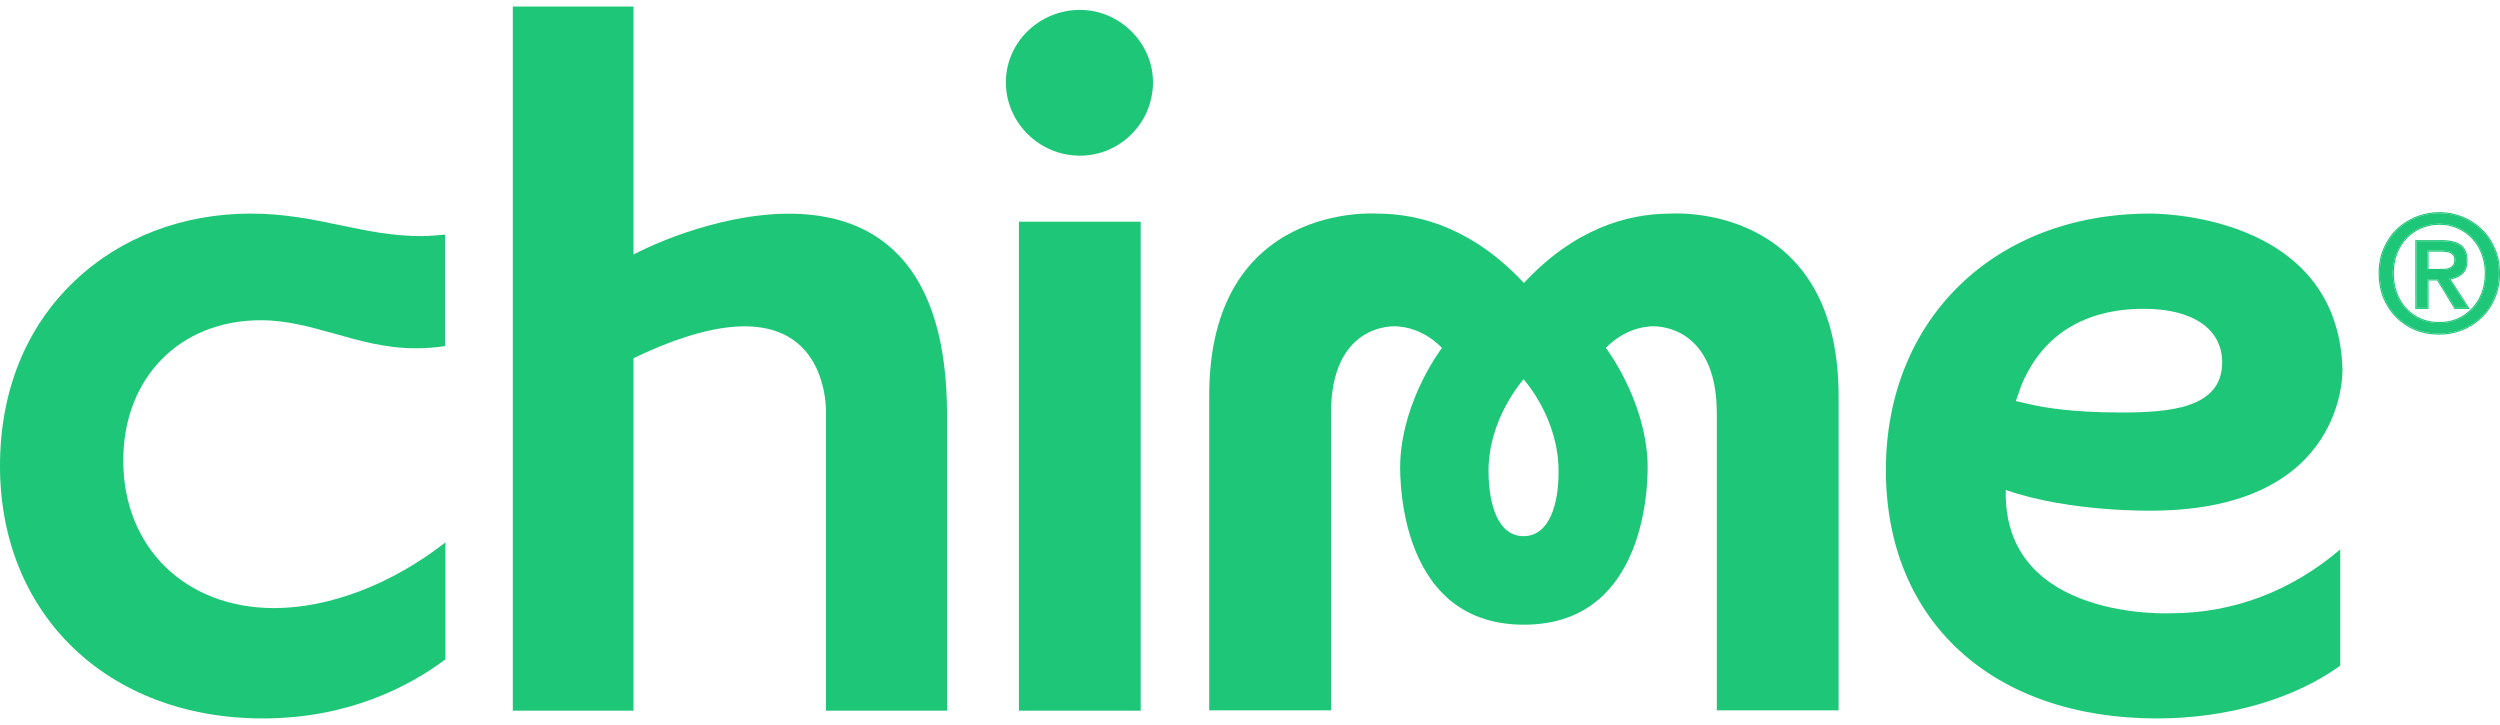
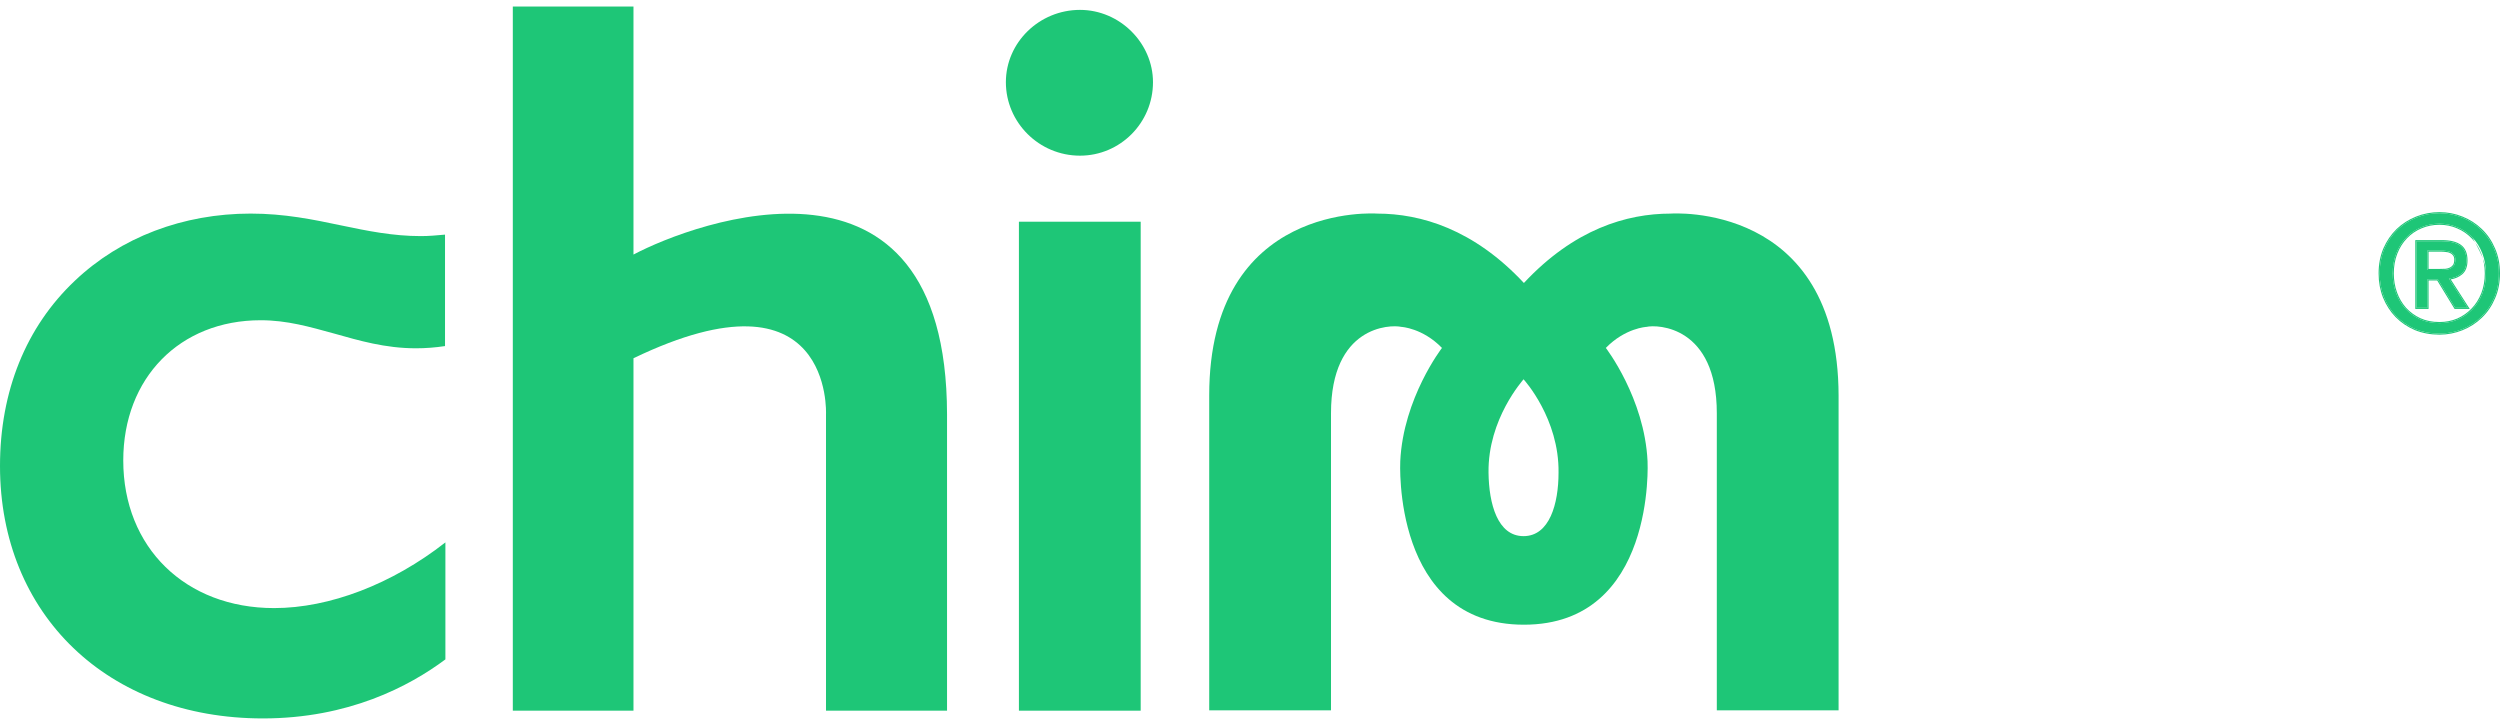
<svg xmlns="http://www.w3.org/2000/svg" width="200" height="58" viewBox="0 0 200 58" fill="none">
  <path d="M133.651 17.088C130.135 17.088 125.934 18.328 121.912 22.638C117.89 18.328 113.66 17.088 110.174 17.088C110.174 17.088 96.737 16.084 96.737 31.642V56.825H106.48V33.059C106.48 26.092 111.187 25.945 112.111 26.151C112.111 26.151 113.809 26.24 115.358 27.834C115.358 27.834 112.259 31.849 112.021 36.898C112.021 36.898 111.336 49.976 121.912 49.976C132.489 49.976 131.804 36.898 131.804 36.898C131.565 31.849 128.467 27.834 128.467 27.834C130.016 26.24 131.714 26.151 131.714 26.151C132.608 25.945 137.345 26.092 137.345 33.059V56.825H147.087V31.642C147.058 16.084 133.651 17.088 133.651 17.088ZM121.883 42.891C119.797 42.891 119.112 40.293 119.082 37.813C119.023 33.502 121.853 30.402 121.883 30.343C121.942 30.402 124.743 33.502 124.683 37.813C124.683 40.293 123.968 42.891 121.883 42.891Z" fill="#1EC677" />
  <path d="M91.255 17.737H81.513V56.854H91.255V17.737Z" fill="#1EC677" />
  <path d="M86.399 0.791C83.152 0.791 80.47 3.389 80.47 6.577C80.47 9.795 83.122 12.453 86.399 12.453C89.617 12.453 92.239 9.825 92.239 6.577C92.239 3.448 89.587 0.791 86.399 0.791Z" fill="#1EC677" />
  <path d="M50.678 20.365V0.525H41.025V56.855H50.678V28.66C66.676 20.955 66.08 33.148 66.08 33.148V56.855H75.763V33.148C75.733 10.238 55.534 17.796 50.678 20.365Z" fill="#1EC677" />
-   <path d="M160.464 39.2C165.648 41.001 172.233 40.853 172.233 40.853C187.844 40.765 187.397 29.517 187.397 29.517C187.01 16.852 171.994 17.088 171.994 17.088C159.571 17.088 150.871 25.531 150.871 37.606C150.871 49.681 159.392 57.475 172.56 57.475C178.161 57.475 183.494 55.94 187.219 53.253V43.953C183.316 47.289 178.638 49.061 173.693 49.061C173.722 49.061 160.196 49.74 160.464 39.2ZM161.656 30.963C163.295 26.86 166.691 24.704 171.518 24.704C175.48 24.704 177.774 26.358 177.774 28.985C177.774 32.676 173.573 33 169.641 33C165.768 33 163.384 32.587 162.312 32.321L161.269 32.085L161.656 30.963Z" fill="#1EC677" />
  <path d="M21.034 57.474C27.886 57.474 32.742 54.906 35.632 52.751V43.392C31.372 46.728 26.366 48.647 21.927 48.647C14.837 48.647 9.861 43.805 9.861 36.838C9.861 30.225 14.39 25.619 20.855 25.619C22.97 25.619 24.787 26.151 26.724 26.682C28.72 27.243 30.806 27.863 33.278 27.863C34.053 27.863 34.828 27.804 35.602 27.686V18.77C34.947 18.829 34.321 18.888 33.666 18.888C31.431 18.888 29.405 18.475 27.29 18.032C25.056 17.56 22.762 17.087 20.05 17.087C14.658 17.087 9.653 18.977 5.988 22.46C2.085 26.151 -0 31.288 -0 37.281C-0 49.178 8.64 57.474 21.034 57.474Z" fill="#1EC677" />
  <path d="M198.871 21.872C198.871 21.288 198.776 20.752 198.585 20.263C198.395 19.774 198.131 19.353 197.793 19.002C197.455 18.65 197.062 18.38 196.611 18.191C196.161 17.993 195.676 17.895 195.157 17.895C194.628 17.895 194.135 17.993 193.676 18.191C193.225 18.38 192.832 18.65 192.494 19.002C192.156 19.353 191.892 19.774 191.702 20.263C191.511 20.752 191.416 21.288 191.416 21.872C191.416 22.421 191.502 22.936 191.676 23.416C191.849 23.897 192.095 24.317 192.416 24.678C192.745 25.038 193.139 25.326 193.598 25.54C194.057 25.746 194.576 25.849 195.157 25.849C195.676 25.849 196.161 25.755 196.611 25.566C197.062 25.368 197.455 25.094 197.793 24.742C198.131 24.39 198.395 23.974 198.585 23.494C198.776 23.005 198.871 22.464 198.871 21.872ZM199.91 21.872C199.91 22.593 199.78 23.249 199.521 23.841C199.27 24.433 198.923 24.939 198.481 25.36C198.049 25.78 197.542 26.106 196.962 26.338C196.39 26.57 195.788 26.686 195.157 26.686C194.455 26.686 193.81 26.565 193.221 26.325C192.641 26.076 192.139 25.737 191.714 25.308C191.299 24.879 190.97 24.373 190.727 23.79C190.493 23.198 190.377 22.558 190.377 21.872C190.377 21.151 190.502 20.495 190.753 19.903C191.013 19.311 191.359 18.804 191.792 18.384C192.234 17.963 192.745 17.637 193.325 17.406C193.905 17.174 194.516 17.058 195.157 17.058C195.788 17.058 196.39 17.174 196.962 17.406C197.542 17.637 198.049 17.963 198.481 18.384C198.923 18.804 199.27 19.311 199.521 19.903C199.78 20.495 199.91 21.151 199.91 21.872ZM195.182 21.602C195.347 21.602 195.503 21.597 195.65 21.589C195.806 21.572 195.94 21.533 196.053 21.473C196.165 21.413 196.256 21.331 196.325 21.228C196.395 21.117 196.429 20.962 196.429 20.765C196.429 20.602 196.39 20.473 196.313 20.379C196.243 20.284 196.152 20.212 196.04 20.16C195.927 20.108 195.802 20.078 195.663 20.07C195.525 20.053 195.39 20.044 195.26 20.044H194.195V21.602H195.182ZM194.195 24.626H193.312V19.298H195.351C196.001 19.298 196.49 19.418 196.819 19.658C197.148 19.898 197.313 20.289 197.313 20.829C197.313 21.31 197.178 21.662 196.91 21.885C196.641 22.108 196.308 22.241 195.91 22.284L197.416 24.626H196.416L195.027 22.348H194.195V24.626Z" fill="#1EC677" />
-   <path fill-rule="evenodd" clip-rule="evenodd" d="M196.575 18.272C196.137 18.08 195.664 17.983 195.157 17.983C194.64 17.983 194.159 18.08 193.711 18.272L193.71 18.273C193.272 18.456 192.888 18.72 192.559 19.063C192.229 19.406 191.971 19.816 191.785 20.295C191.599 20.773 191.505 21.298 191.505 21.872C191.505 22.412 191.59 22.916 191.76 23.387C191.929 23.857 192.17 24.267 192.482 24.619C192.803 24.97 193.187 25.25 193.635 25.46C194.081 25.66 194.587 25.761 195.157 25.761C195.665 25.761 196.137 25.668 196.576 25.485C197.015 25.292 197.399 25.024 197.728 24.681C198.058 24.338 198.316 23.932 198.502 23.462C198.688 22.984 198.782 22.454 198.782 21.872C198.782 21.298 198.688 20.773 198.502 20.295C198.316 19.816 198.058 19.406 197.728 19.063C197.399 18.72 197.015 18.456 196.576 18.273L196.575 18.272ZM196.611 25.566C196.161 25.755 195.676 25.849 195.157 25.849C194.576 25.849 194.057 25.746 193.598 25.54C193.139 25.326 192.745 25.038 192.416 24.678C192.095 24.317 191.849 23.897 191.676 23.416C191.502 22.936 191.416 22.421 191.416 21.872C191.416 21.288 191.511 20.752 191.702 20.263C191.892 19.774 192.156 19.354 192.494 19.002C192.832 18.65 193.225 18.38 193.676 18.191C194.135 17.994 194.628 17.895 195.157 17.895C195.676 17.895 196.161 17.994 196.611 18.191C197.062 18.38 197.455 18.65 197.793 19.002C198.131 19.354 198.395 19.774 198.585 20.263C198.776 20.752 198.871 21.288 198.871 21.872C198.871 22.464 198.776 23.005 198.585 23.494C198.395 23.974 198.131 24.39 197.793 24.742C197.455 25.094 197.062 25.369 196.611 25.566ZM193.185 26.407C192.595 26.153 192.083 25.808 191.651 25.37L191.65 25.37C191.226 24.932 190.891 24.417 190.645 23.823L190.644 23.822C190.406 23.219 190.287 22.569 190.287 21.872C190.287 21.141 190.415 20.473 190.671 19.868L190.671 19.867C190.935 19.266 191.288 18.75 191.73 18.321L191.73 18.32C192.181 17.892 192.701 17.559 193.292 17.324C193.883 17.088 194.504 16.97 195.157 16.97C195.8 16.97 196.413 17.088 196.995 17.324C197.586 17.56 198.102 17.892 198.544 18.32C198.995 18.75 199.347 19.266 199.603 19.868C199.868 20.472 200 21.141 200 21.872C200 22.603 199.868 23.272 199.603 23.876C199.347 24.478 198.995 24.994 198.544 25.424C198.102 25.852 197.586 26.184 196.995 26.42C196.413 26.656 195.8 26.774 195.157 26.774C194.445 26.774 193.788 26.652 193.187 26.407L193.185 26.407ZM196.962 26.338C197.542 26.107 198.049 25.78 198.481 25.36C198.923 24.94 199.27 24.433 199.521 23.841C199.78 23.249 199.91 22.593 199.91 21.872C199.91 21.151 199.78 20.495 199.521 19.903C199.27 19.311 198.923 18.804 198.481 18.384C198.049 17.963 197.542 17.637 196.962 17.406C196.39 17.174 195.788 17.058 195.157 17.058C194.516 17.058 193.905 17.174 193.325 17.406C192.745 17.637 192.234 17.963 191.792 18.384C191.359 18.804 191.013 19.311 190.753 19.903C190.502 20.495 190.377 21.151 190.377 21.872C190.377 22.558 190.493 23.198 190.727 23.79C190.97 24.373 191.299 24.88 191.714 25.308C192.139 25.738 192.641 26.076 193.221 26.325C193.81 26.566 194.455 26.686 195.157 26.686C195.788 26.686 196.39 26.57 196.962 26.338ZM196.242 20.433L196.24 20.431C196.18 20.35 196.102 20.286 196.002 20.241C195.901 20.194 195.786 20.166 195.657 20.159L195.655 20.158L195.652 20.158C195.517 20.141 195.386 20.133 195.26 20.133H194.285V21.513H195.183C195.345 21.513 195.498 21.509 195.643 21.501C195.788 21.484 195.91 21.448 196.01 21.395C196.11 21.342 196.189 21.271 196.25 21.181C196.307 21.088 196.34 20.953 196.34 20.765C196.34 20.616 196.304 20.509 196.243 20.435L196.242 20.433ZM196.325 21.229C196.256 21.331 196.165 21.413 196.053 21.473C195.94 21.533 195.806 21.572 195.65 21.589C195.503 21.597 195.347 21.602 195.183 21.602H194.195V20.044H195.26C195.39 20.044 195.525 20.053 195.663 20.07C195.802 20.079 195.927 20.109 196.04 20.16C196.152 20.212 196.243 20.285 196.313 20.379C196.39 20.473 196.429 20.602 196.429 20.765C196.429 20.962 196.395 21.117 196.325 21.229ZM194.285 24.715H193.223V19.209H195.351C196.009 19.209 196.521 19.331 196.872 19.587C197.231 19.849 197.402 20.271 197.402 20.829C197.402 21.326 197.263 21.707 196.967 21.953C196.716 22.161 196.413 22.294 196.06 22.353L197.579 24.715H196.366L194.976 22.437H194.285V24.715ZM194.195 22.348H195.027L196.416 24.626H197.416L195.91 22.284C195.943 22.28 195.976 22.276 196.008 22.271C196.363 22.218 196.664 22.09 196.91 21.885C197.178 21.662 197.313 21.31 197.313 20.829C197.313 20.289 197.148 19.898 196.819 19.658C196.49 19.418 196.001 19.298 195.351 19.298H193.312V24.626H194.195V22.348Z" fill="#1EC677" />
+   <path fill-rule="evenodd" clip-rule="evenodd" d="M196.575 18.272C196.137 18.08 195.664 17.983 195.157 17.983C194.64 17.983 194.159 18.08 193.711 18.272L193.71 18.273C193.272 18.456 192.888 18.72 192.559 19.063C192.229 19.406 191.971 19.816 191.785 20.295C191.599 20.773 191.505 21.298 191.505 21.872C191.505 22.412 191.59 22.916 191.76 23.387C191.929 23.857 192.17 24.267 192.482 24.619C192.803 24.97 193.187 25.25 193.635 25.46C194.081 25.66 194.587 25.761 195.157 25.761C195.665 25.761 196.137 25.668 196.576 25.485C197.015 25.292 197.399 25.024 197.728 24.681C198.058 24.338 198.316 23.932 198.502 23.462C198.688 22.984 198.782 22.454 198.782 21.872C198.782 21.298 198.688 20.773 198.502 20.295C198.316 19.816 198.058 19.406 197.728 19.063C197.399 18.72 197.015 18.456 196.576 18.273L196.575 18.272ZM196.611 25.566C196.161 25.755 195.676 25.849 195.157 25.849C194.576 25.849 194.057 25.746 193.598 25.54C193.139 25.326 192.745 25.038 192.416 24.678C192.095 24.317 191.849 23.897 191.676 23.416C191.502 22.936 191.416 22.421 191.416 21.872C191.416 21.288 191.511 20.752 191.702 20.263C191.892 19.774 192.156 19.354 192.494 19.002C192.832 18.65 193.225 18.38 193.676 18.191C194.135 17.994 194.628 17.895 195.157 17.895C195.676 17.895 196.161 17.994 196.611 18.191C197.062 18.38 197.455 18.65 197.793 19.002C198.776 20.752 198.871 21.288 198.871 21.872C198.871 22.464 198.776 23.005 198.585 23.494C198.395 23.974 198.131 24.39 197.793 24.742C197.455 25.094 197.062 25.369 196.611 25.566ZM193.185 26.407C192.595 26.153 192.083 25.808 191.651 25.37L191.65 25.37C191.226 24.932 190.891 24.417 190.645 23.823L190.644 23.822C190.406 23.219 190.287 22.569 190.287 21.872C190.287 21.141 190.415 20.473 190.671 19.868L190.671 19.867C190.935 19.266 191.288 18.75 191.73 18.321L191.73 18.32C192.181 17.892 192.701 17.559 193.292 17.324C193.883 17.088 194.504 16.97 195.157 16.97C195.8 16.97 196.413 17.088 196.995 17.324C197.586 17.56 198.102 17.892 198.544 18.32C198.995 18.75 199.347 19.266 199.603 19.868C199.868 20.472 200 21.141 200 21.872C200 22.603 199.868 23.272 199.603 23.876C199.347 24.478 198.995 24.994 198.544 25.424C198.102 25.852 197.586 26.184 196.995 26.42C196.413 26.656 195.8 26.774 195.157 26.774C194.445 26.774 193.788 26.652 193.187 26.407L193.185 26.407ZM196.962 26.338C197.542 26.107 198.049 25.78 198.481 25.36C198.923 24.94 199.27 24.433 199.521 23.841C199.78 23.249 199.91 22.593 199.91 21.872C199.91 21.151 199.78 20.495 199.521 19.903C199.27 19.311 198.923 18.804 198.481 18.384C198.049 17.963 197.542 17.637 196.962 17.406C196.39 17.174 195.788 17.058 195.157 17.058C194.516 17.058 193.905 17.174 193.325 17.406C192.745 17.637 192.234 17.963 191.792 18.384C191.359 18.804 191.013 19.311 190.753 19.903C190.502 20.495 190.377 21.151 190.377 21.872C190.377 22.558 190.493 23.198 190.727 23.79C190.97 24.373 191.299 24.88 191.714 25.308C192.139 25.738 192.641 26.076 193.221 26.325C193.81 26.566 194.455 26.686 195.157 26.686C195.788 26.686 196.39 26.57 196.962 26.338ZM196.242 20.433L196.24 20.431C196.18 20.35 196.102 20.286 196.002 20.241C195.901 20.194 195.786 20.166 195.657 20.159L195.655 20.158L195.652 20.158C195.517 20.141 195.386 20.133 195.26 20.133H194.285V21.513H195.183C195.345 21.513 195.498 21.509 195.643 21.501C195.788 21.484 195.91 21.448 196.01 21.395C196.11 21.342 196.189 21.271 196.25 21.181C196.307 21.088 196.34 20.953 196.34 20.765C196.34 20.616 196.304 20.509 196.243 20.435L196.242 20.433ZM196.325 21.229C196.256 21.331 196.165 21.413 196.053 21.473C195.94 21.533 195.806 21.572 195.65 21.589C195.503 21.597 195.347 21.602 195.183 21.602H194.195V20.044H195.26C195.39 20.044 195.525 20.053 195.663 20.07C195.802 20.079 195.927 20.109 196.04 20.16C196.152 20.212 196.243 20.285 196.313 20.379C196.39 20.473 196.429 20.602 196.429 20.765C196.429 20.962 196.395 21.117 196.325 21.229ZM194.285 24.715H193.223V19.209H195.351C196.009 19.209 196.521 19.331 196.872 19.587C197.231 19.849 197.402 20.271 197.402 20.829C197.402 21.326 197.263 21.707 196.967 21.953C196.716 22.161 196.413 22.294 196.06 22.353L197.579 24.715H196.366L194.976 22.437H194.285V24.715ZM194.195 22.348H195.027L196.416 24.626H197.416L195.91 22.284C195.943 22.28 195.976 22.276 196.008 22.271C196.363 22.218 196.664 22.09 196.91 21.885C197.178 21.662 197.313 21.31 197.313 20.829C197.313 20.289 197.148 19.898 196.819 19.658C196.49 19.418 196.001 19.298 195.351 19.298H193.312V24.626H194.195V22.348Z" fill="#1EC677" />
</svg>